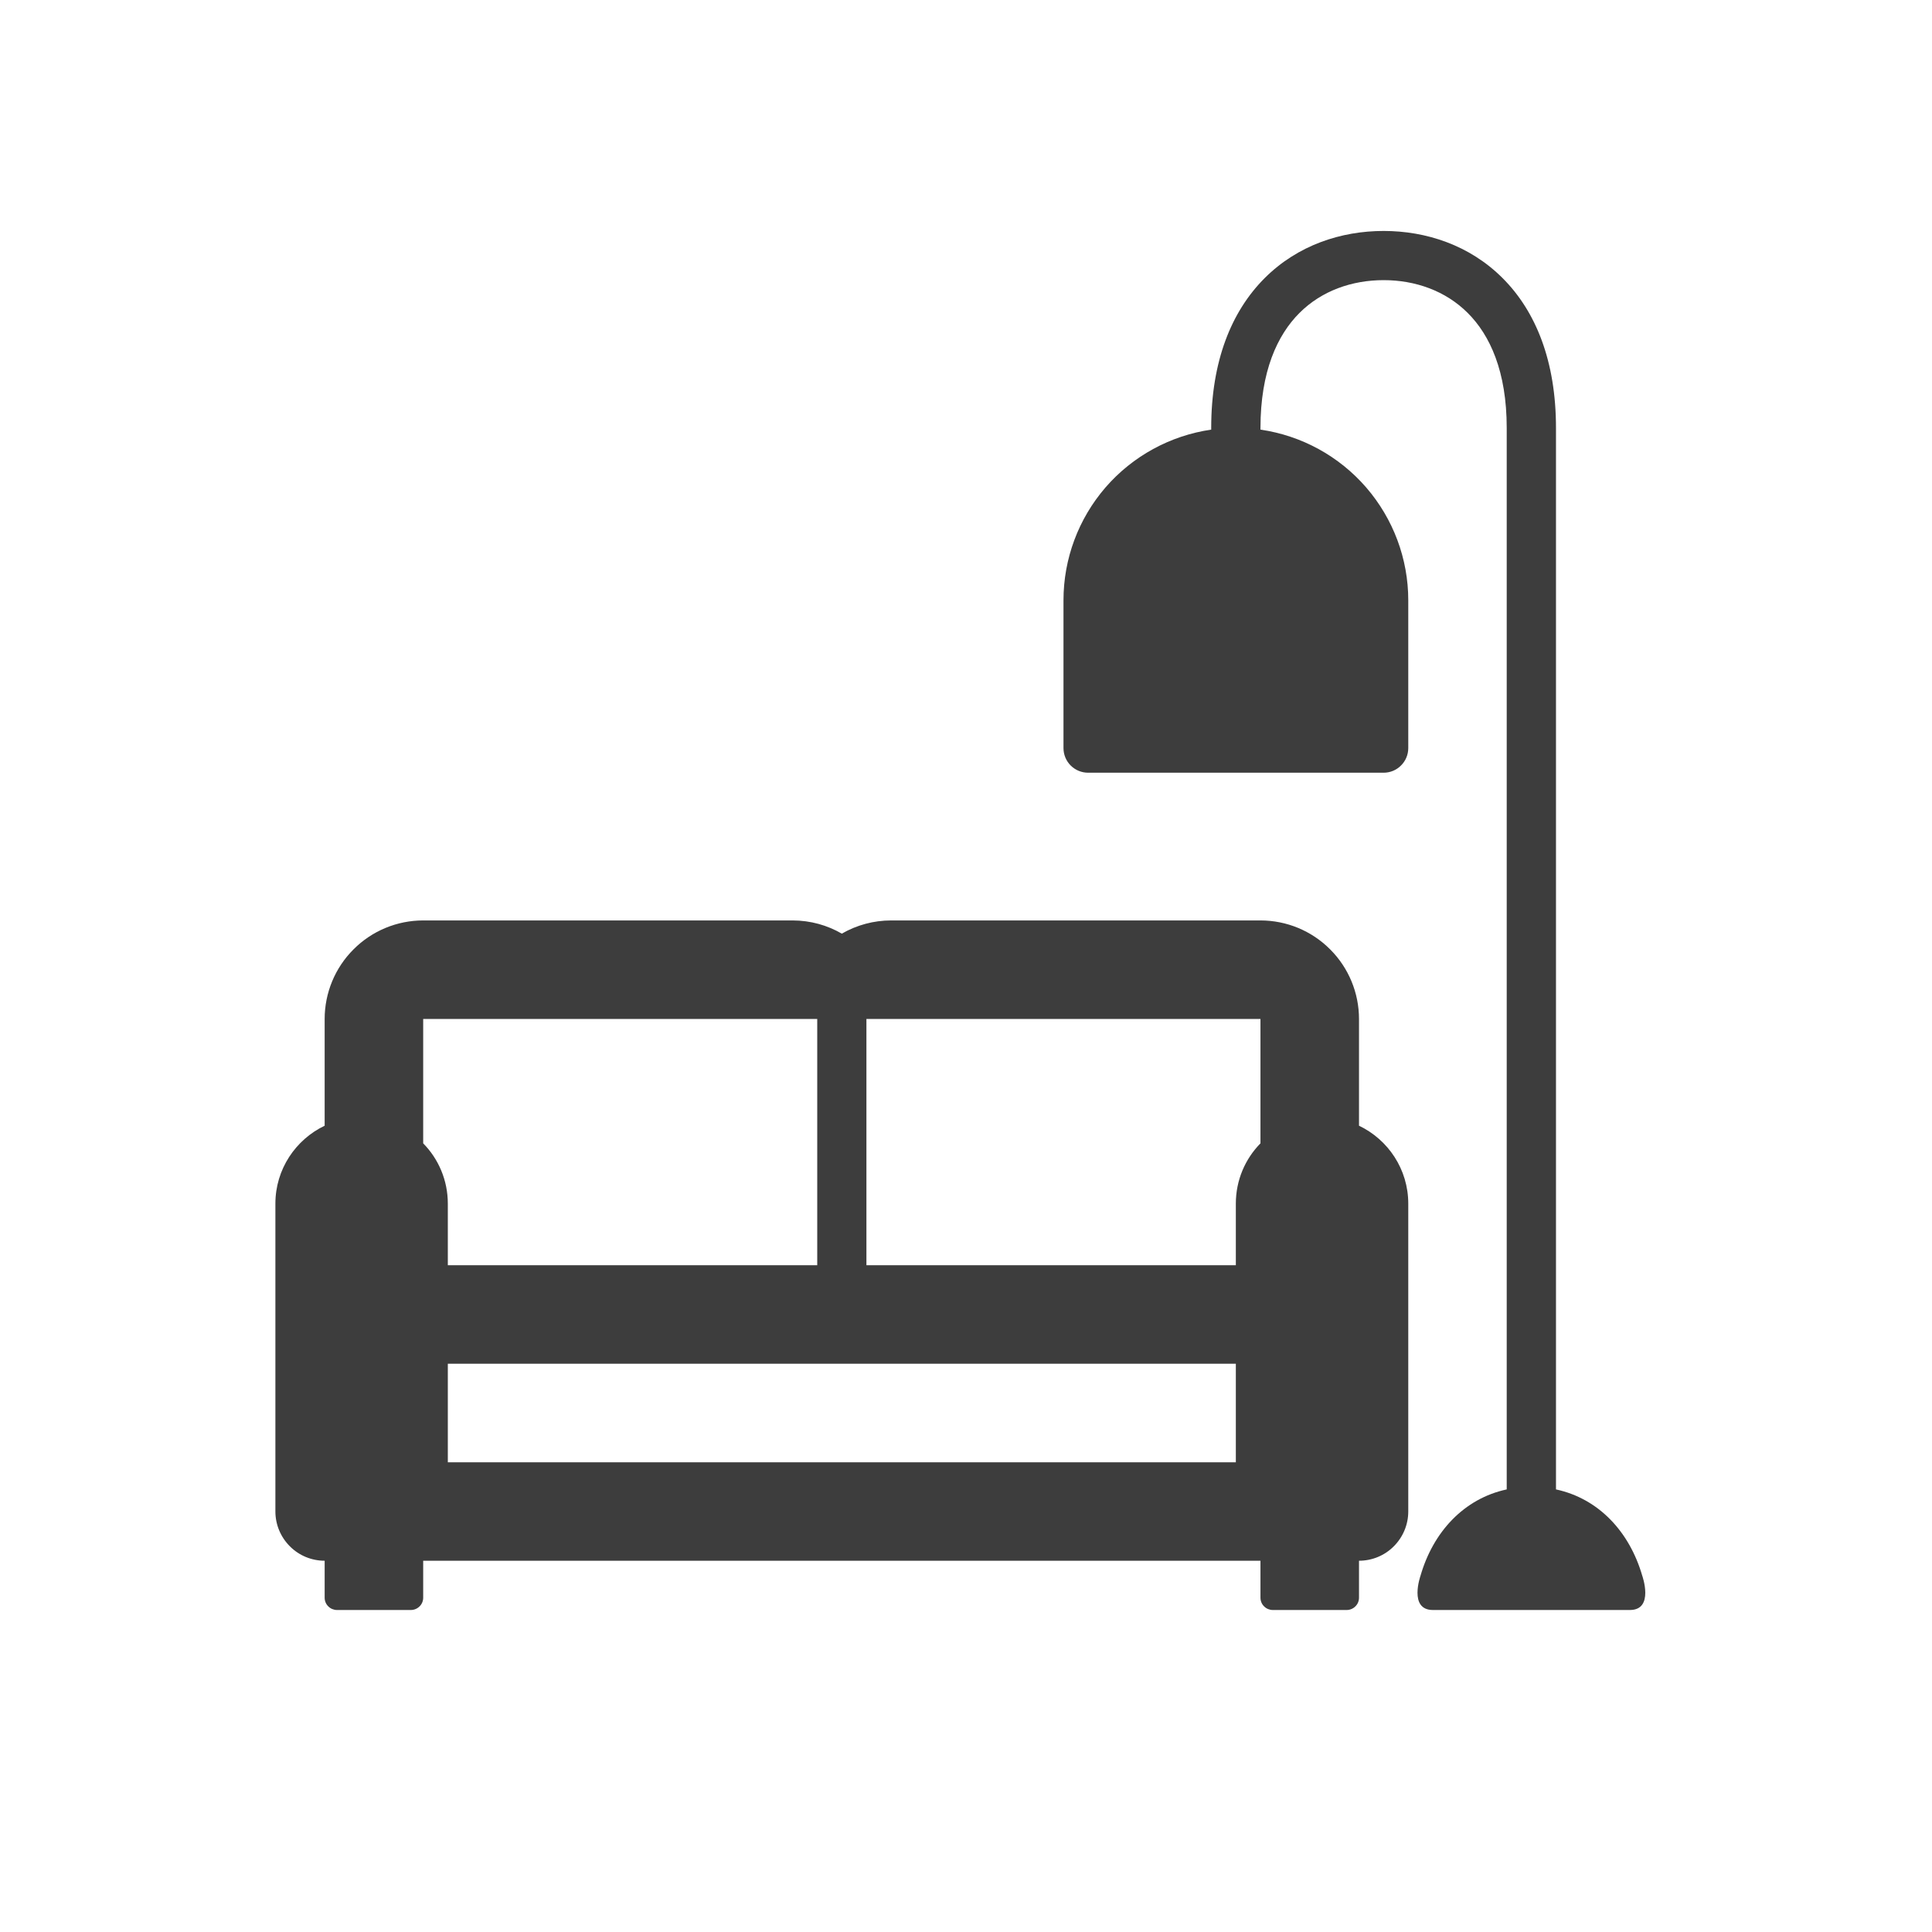
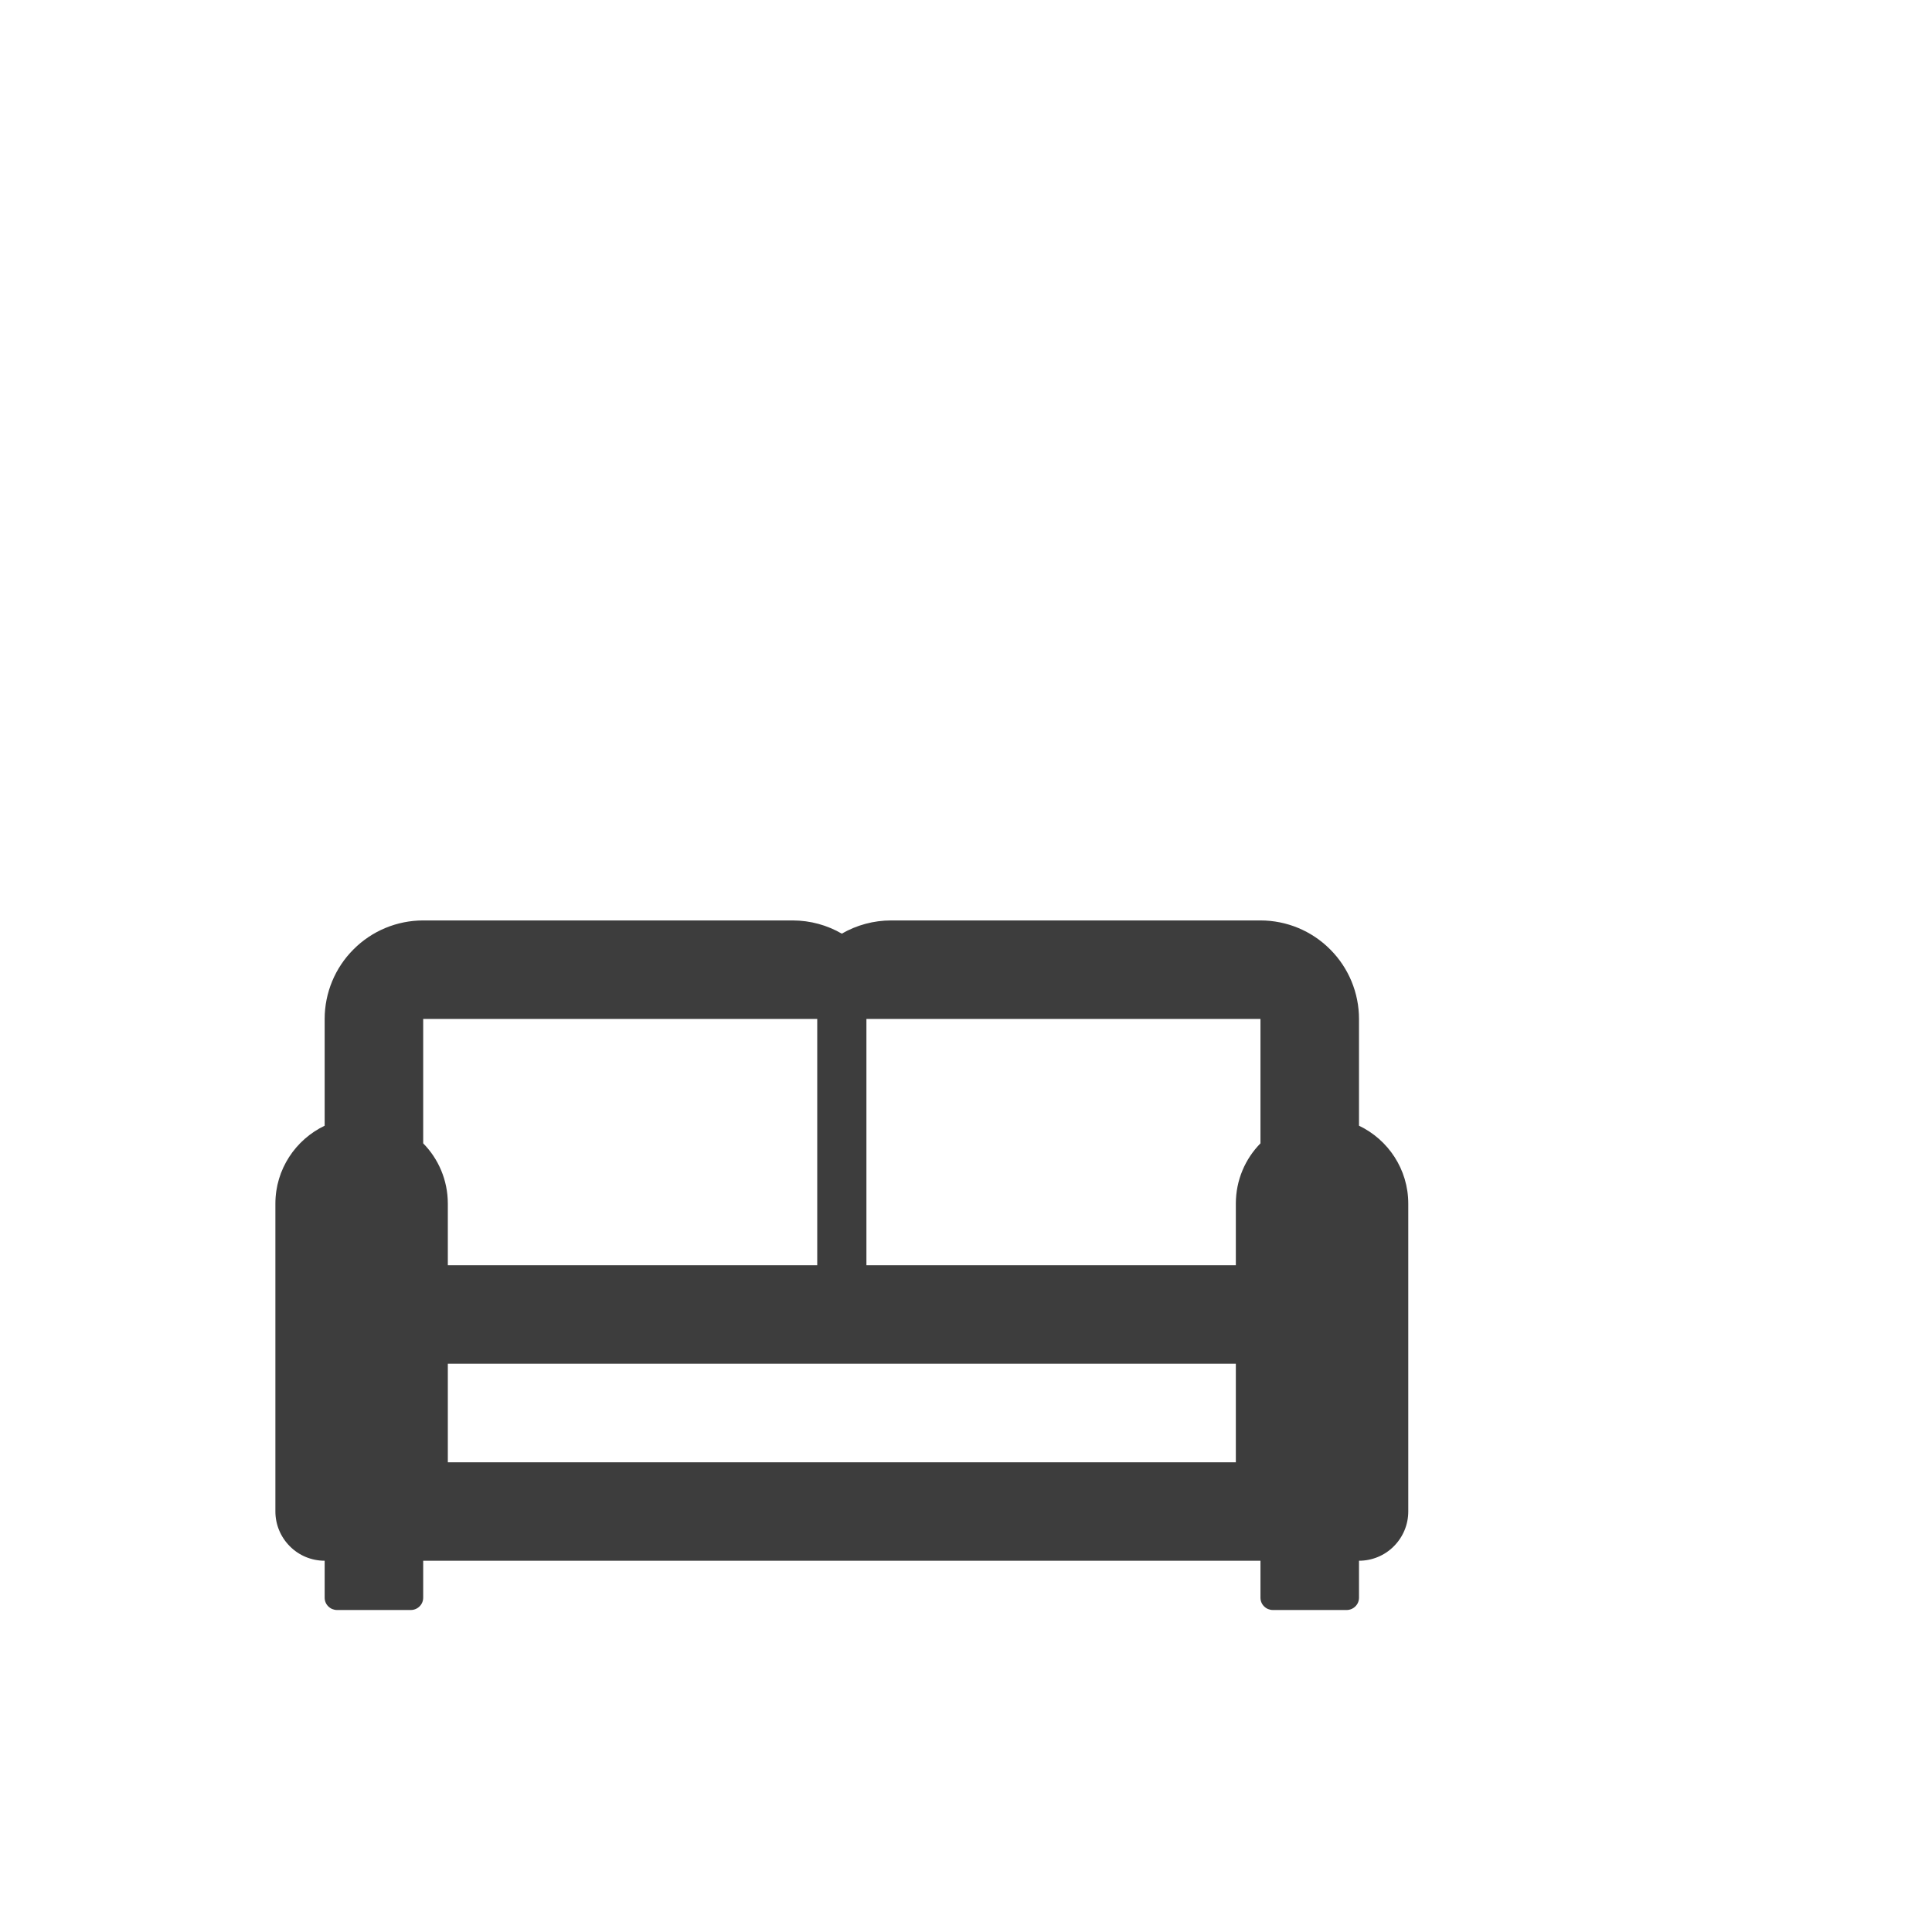
<svg xmlns="http://www.w3.org/2000/svg" width="24" height="24" viewBox="0 0 24 24" fill="none">
-   <path d="M17.188 2.869C16.662 2.869 16.121 3.044 15.71 3.455C15.296 3.869 15.046 4.488 15.046 5.316V5.337C14.537 5.411 14.07 5.666 13.733 6.055C13.396 6.445 13.211 6.942 13.211 7.457V9.293C13.211 9.374 13.243 9.452 13.3 9.509C13.358 9.567 13.436 9.599 13.517 9.599H17.188C17.269 9.599 17.347 9.567 17.404 9.509C17.462 9.452 17.494 9.374 17.494 9.293V7.457C17.494 6.942 17.308 6.445 16.971 6.055C16.634 5.666 16.168 5.411 15.658 5.337V5.316C15.658 4.614 15.867 4.163 16.142 3.888C16.419 3.611 16.796 3.48 17.188 3.48C17.579 3.48 17.956 3.611 18.233 3.888C18.509 4.163 18.717 4.614 18.717 5.316V18.502C18.183 18.617 17.803 19.033 17.647 19.571C17.647 19.571 17.494 20 17.8 20H20.247C20.553 20 20.4 19.572 20.4 19.572C20.243 19.033 19.864 18.617 19.329 18.502V5.316C19.329 4.488 19.08 3.869 18.666 3.455C18.255 3.044 17.714 2.869 17.188 2.869Z" fill="#3D3D3D" />
  <path d="M4.033 12.658C4.033 12.334 4.162 12.022 4.392 11.793C4.621 11.563 4.932 11.434 5.257 11.434H9.846C10.068 11.434 10.278 11.494 10.457 11.598C10.643 11.491 10.854 11.434 11.069 11.434H15.658C15.983 11.434 16.294 11.563 16.523 11.793C16.753 12.022 16.882 12.334 16.882 12.658V13.984C17.243 14.156 17.494 14.525 17.494 14.952V18.776C17.494 18.939 17.429 19.094 17.314 19.209C17.2 19.324 17.044 19.388 16.882 19.388V19.847C16.882 19.888 16.866 19.927 16.837 19.955C16.808 19.984 16.769 20 16.729 20H15.811C15.771 20 15.732 19.984 15.703 19.955C15.674 19.927 15.658 19.888 15.658 19.847V19.388H5.257V19.847C5.257 19.888 5.241 19.927 5.212 19.955C5.183 19.984 5.144 20 5.104 20H4.186C4.146 20 4.107 19.984 4.078 19.955C4.049 19.927 4.033 19.888 4.033 19.847V19.388C3.871 19.388 3.715 19.324 3.601 19.209C3.486 19.094 3.421 18.939 3.421 18.776V14.952C3.421 14.525 3.672 14.157 4.033 13.984V12.658ZM15.658 12.658H10.763V15.717H15.352V14.952C15.352 14.661 15.468 14.396 15.658 14.203V12.658ZM5.563 16.941V18.165H15.352V16.941H5.563ZM5.563 15.717H10.152V12.658H5.257V14.203C5.447 14.396 5.563 14.661 5.563 14.952V15.717Z" fill="#3D3D3D" />
</svg>